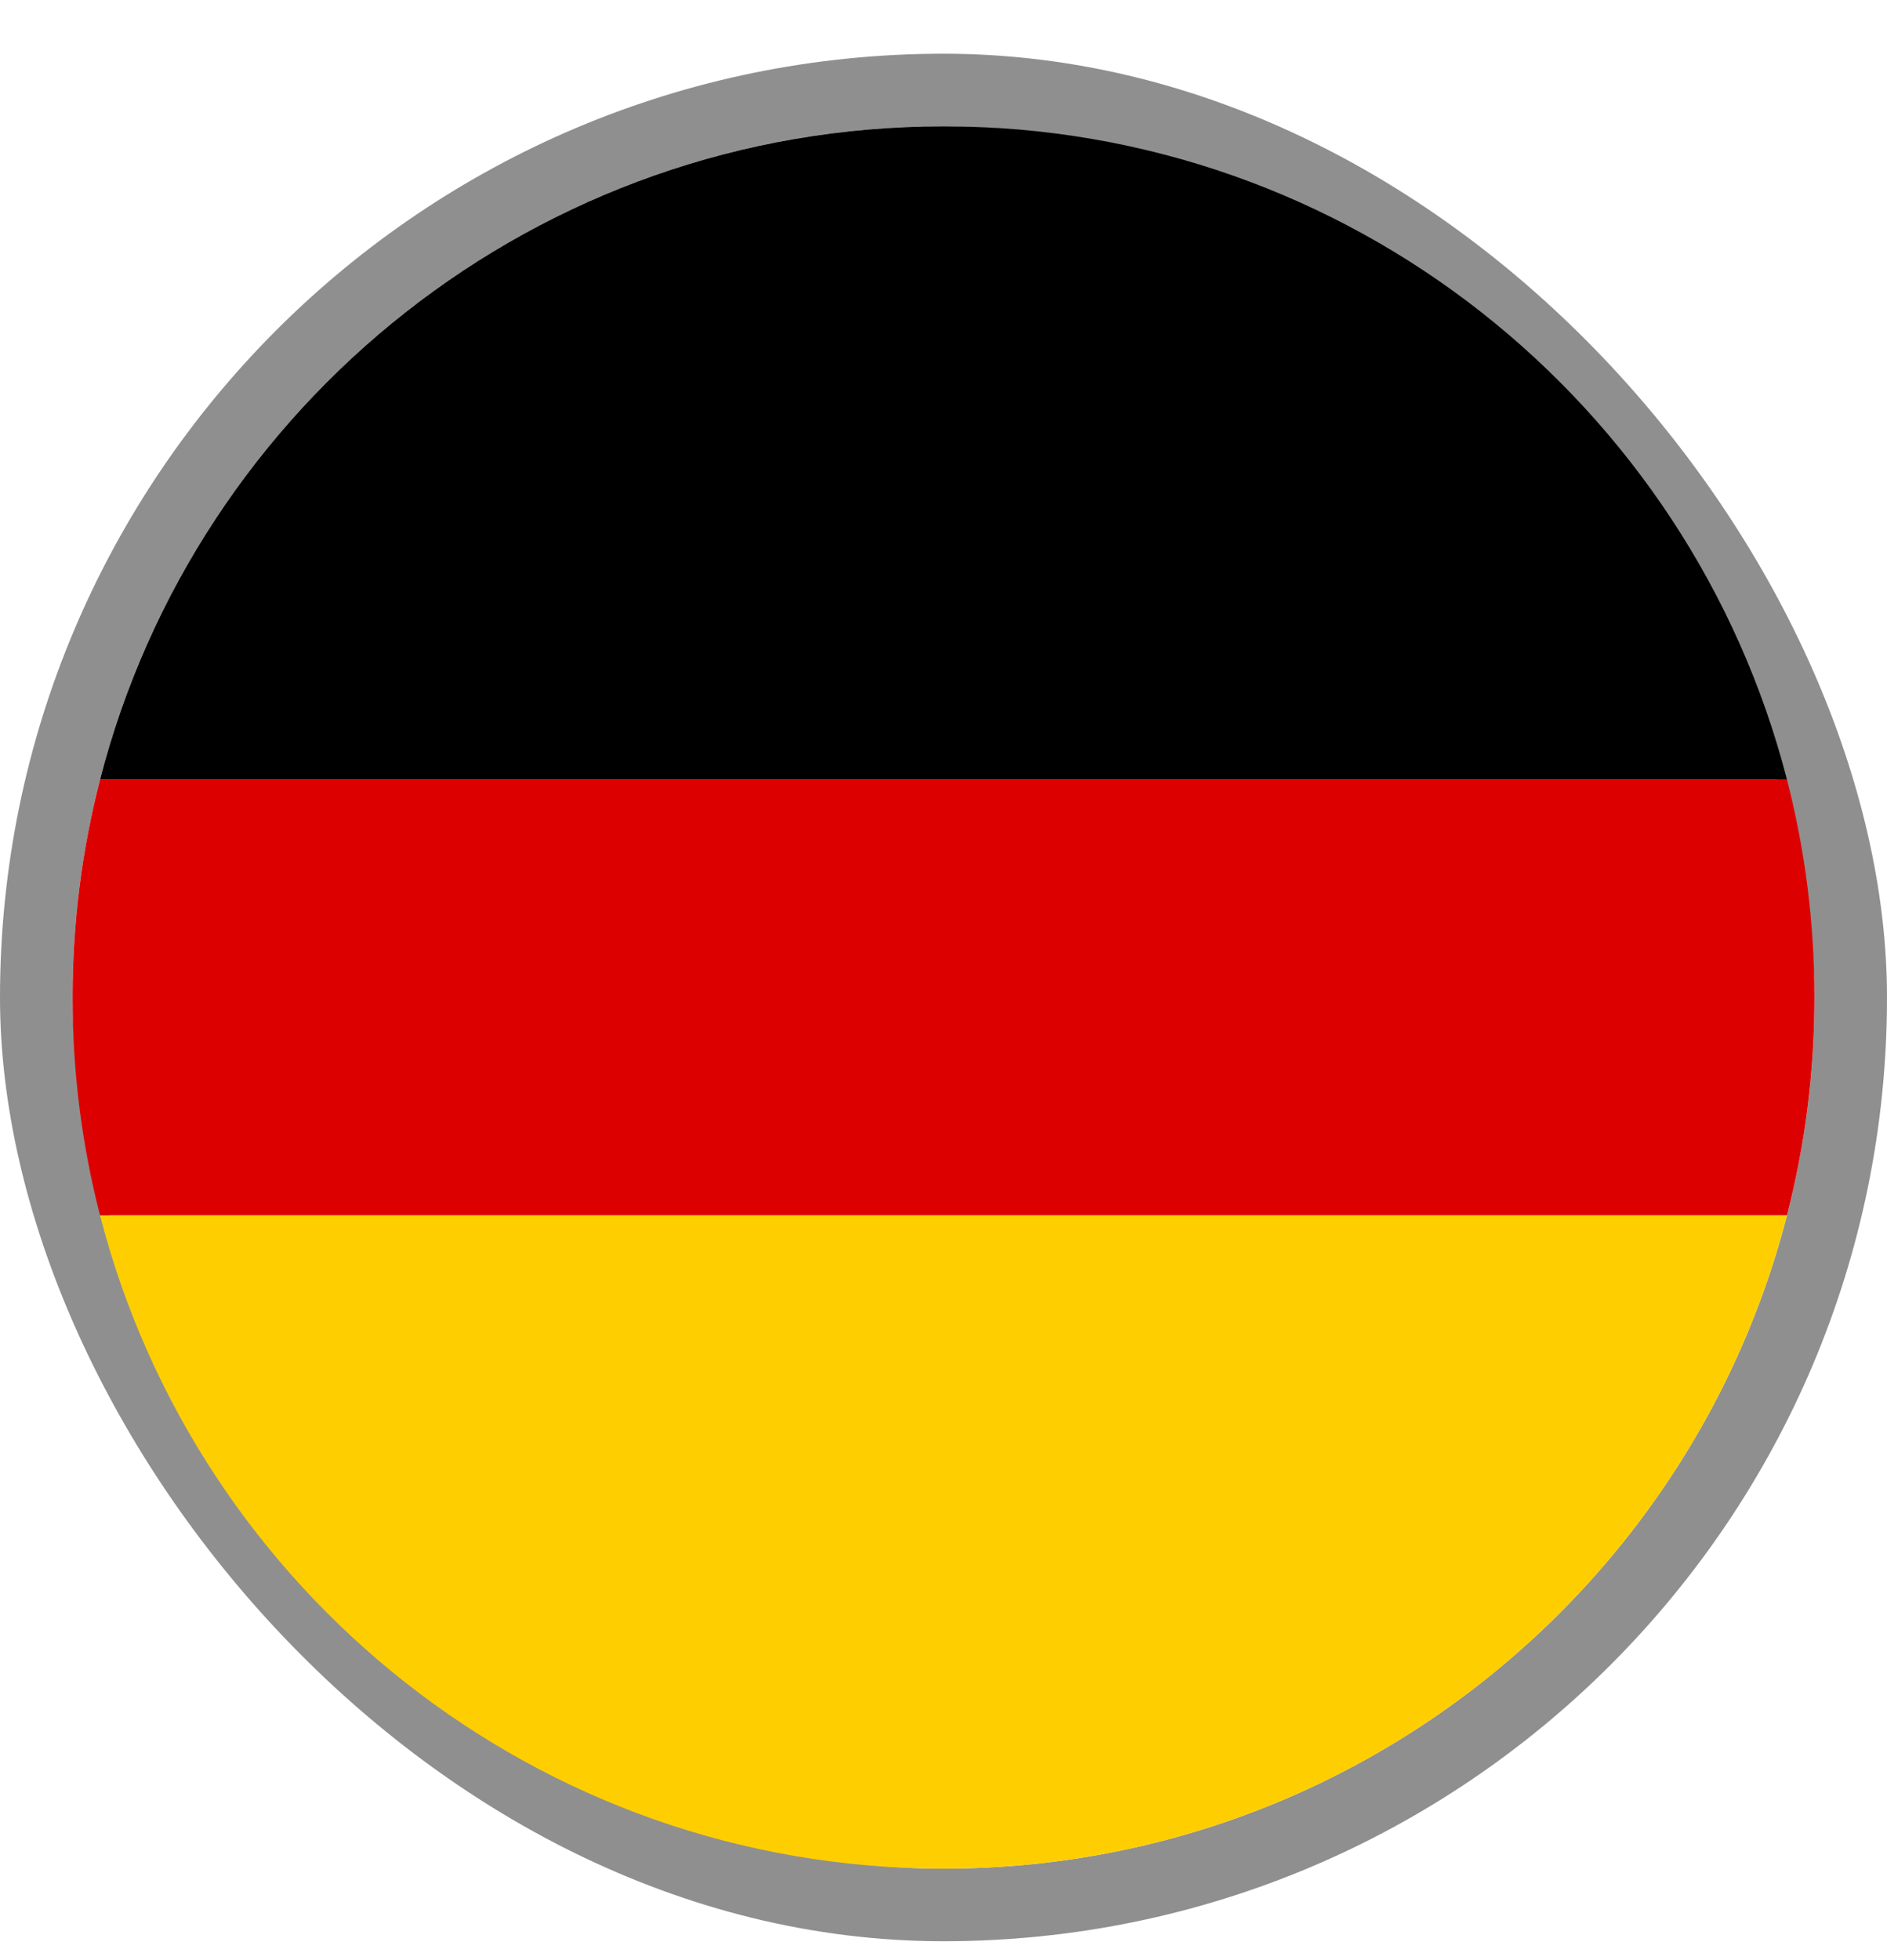
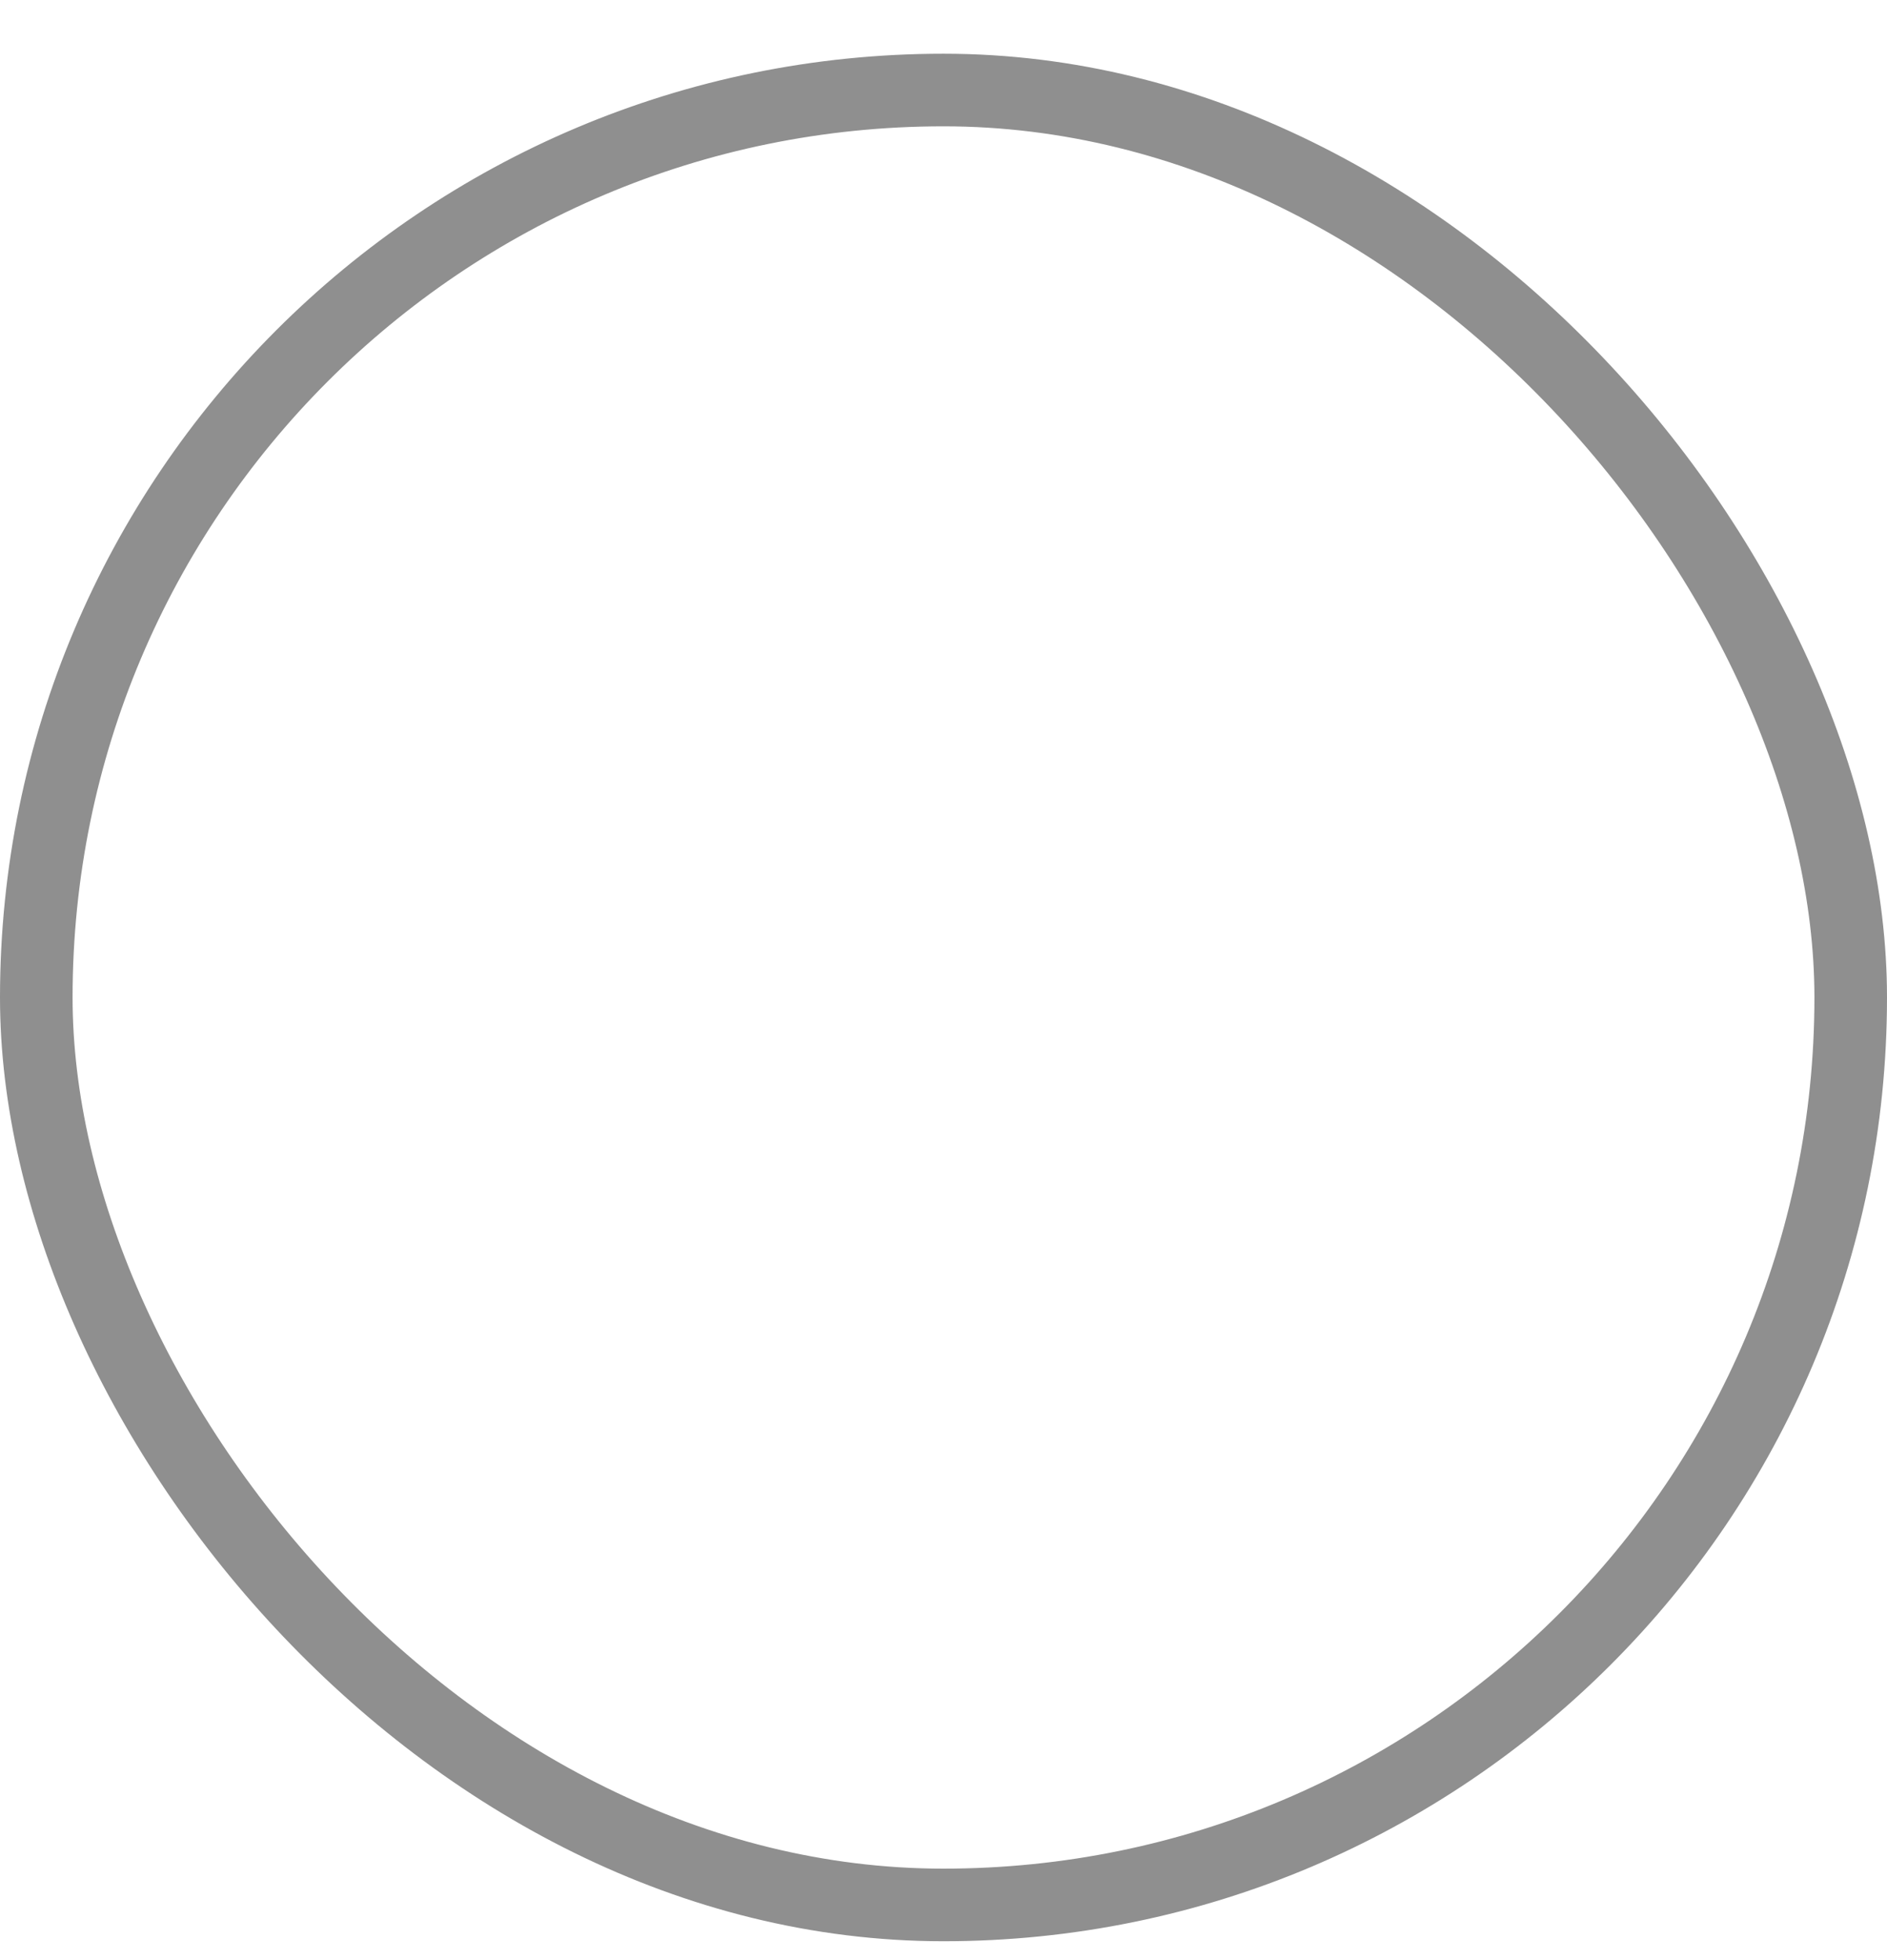
<svg xmlns="http://www.w3.org/2000/svg" width="26" height="27" viewBox="0 0 26 27" fill="none">
  <rect x="0.5" y="1.24" width="25" height="25" rx="12.5" stroke="#8F8F8F" />
  <g clip-path="url(#clip0_57_35491)">
    <path fill-rule="evenodd" clip-rule="evenodd" d="M24.622 16.74C23.29 21.916 18.591 25.74 13 25.74C7.408 25.74 2.71 21.916 1.378 16.74H24.622Z" fill="#FFCE00" />
-     <path fill-rule="evenodd" clip-rule="evenodd" d="M24.622 10.74H1.378C2.71 5.564 7.408 1.74 13 1.74C18.591 1.74 23.29 5.564 24.622 10.74Z" fill="black" />
    <path fill-rule="evenodd" clip-rule="evenodd" d="M24.622 16.74C24.869 15.781 25 14.776 25 13.74C25 12.704 24.869 11.699 24.622 10.74H1.378C1.131 11.699 1 12.704 1 13.74C1 14.776 1.131 15.781 1.378 16.74H24.622Z" fill="#DD0000" />
  </g>
  <defs>
    <clipPath id="clip0_57_35491">
-       <rect x="1" y="1.74" width="24" height="24" fill="white" />
-     </clipPath>
+       </clipPath>
  </defs>
</svg>